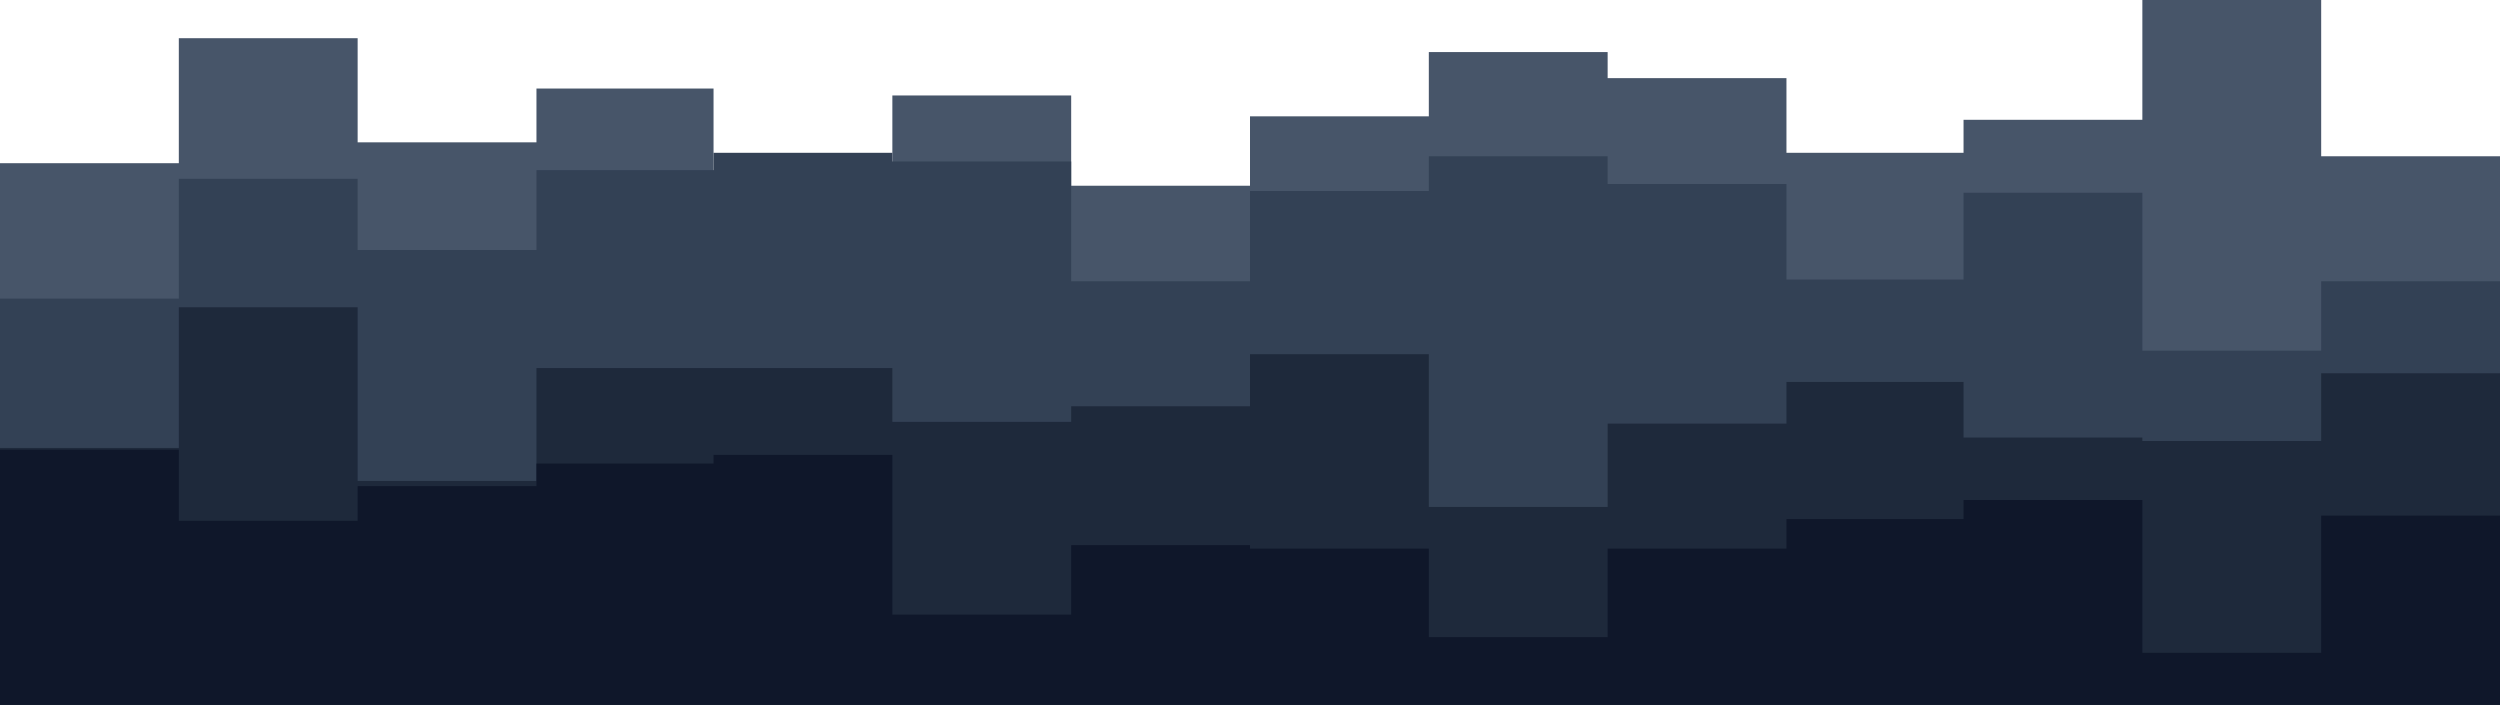
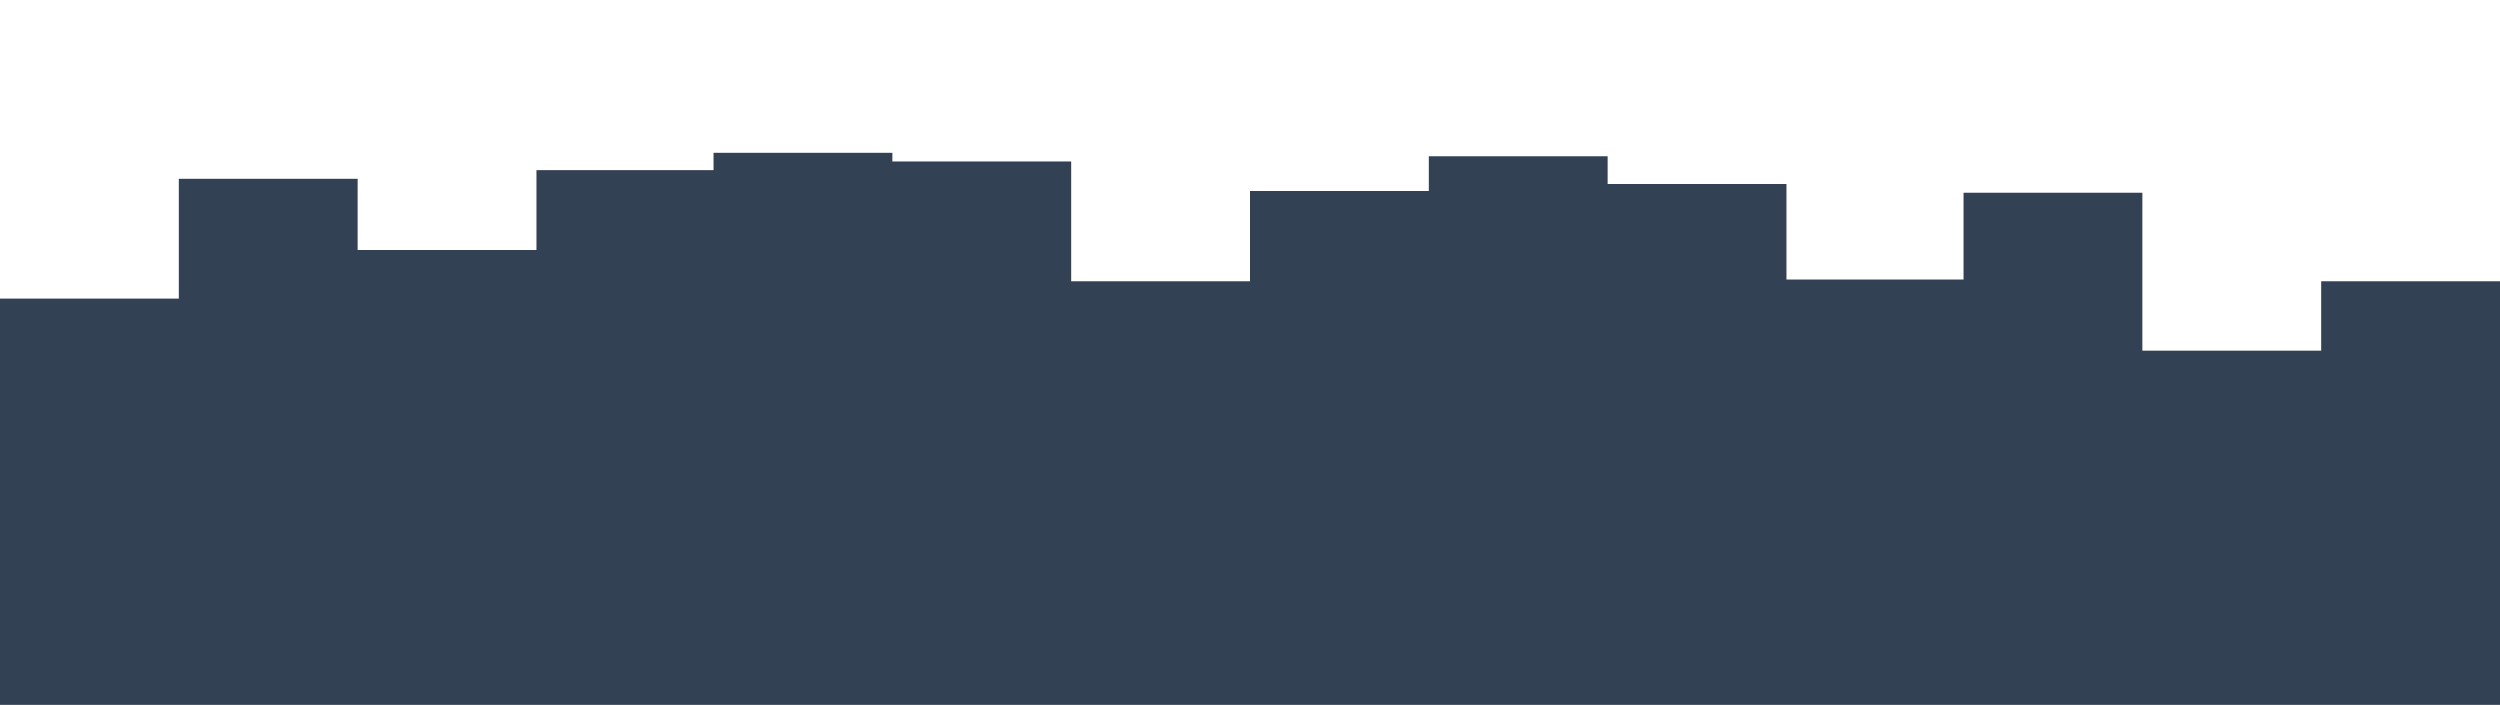
<svg xmlns="http://www.w3.org/2000/svg" width="1440" height="406" viewBox="0 0 1440 406" fill="none">
-   <path d="M0 94H103V22H206V82H309V51H411V115H514V55H617V107H720V67H823V30H926V45H1029V88H1131V69H1234V0H1337V90H1440V115V407H1337H1234H1131H1029H926H823H720H617H514H411H309H206H103H0V94Z" fill="#475569" />
  <path d="M0 172H103V103H206V144H309V98H411V88H514V93H617V162H720V110H823V90H926V106H1029V161H1131V111H1234V202H1337V162H1440V173V407H1337H1234H1131H1029H926H823H720H617H514H411H309H206H103H0V172Z" fill="#334155" />
-   <path d="M0 258H103V177H206V277H309V212H411H514V243H617V234H720V204H823V292H926V244H1029V220H1131V252H1234V254H1337V215H1440V217V407H1337H1234H1131H1029H926H823H720H617H514H411H309H206H103H0V258Z" fill="#1e293b" />
-   <path d="M0 259H103V300H206V280H309V267H411V262H514V354H617V314H720V316H823V367H926V316H1029V299H1131V288H1234V376H1337V297H1440V291V407H1337H1234H1131H1029H926H823H720H617H514H411H309H206H103H0V259Z" fill="#0f172a" />
</svg>